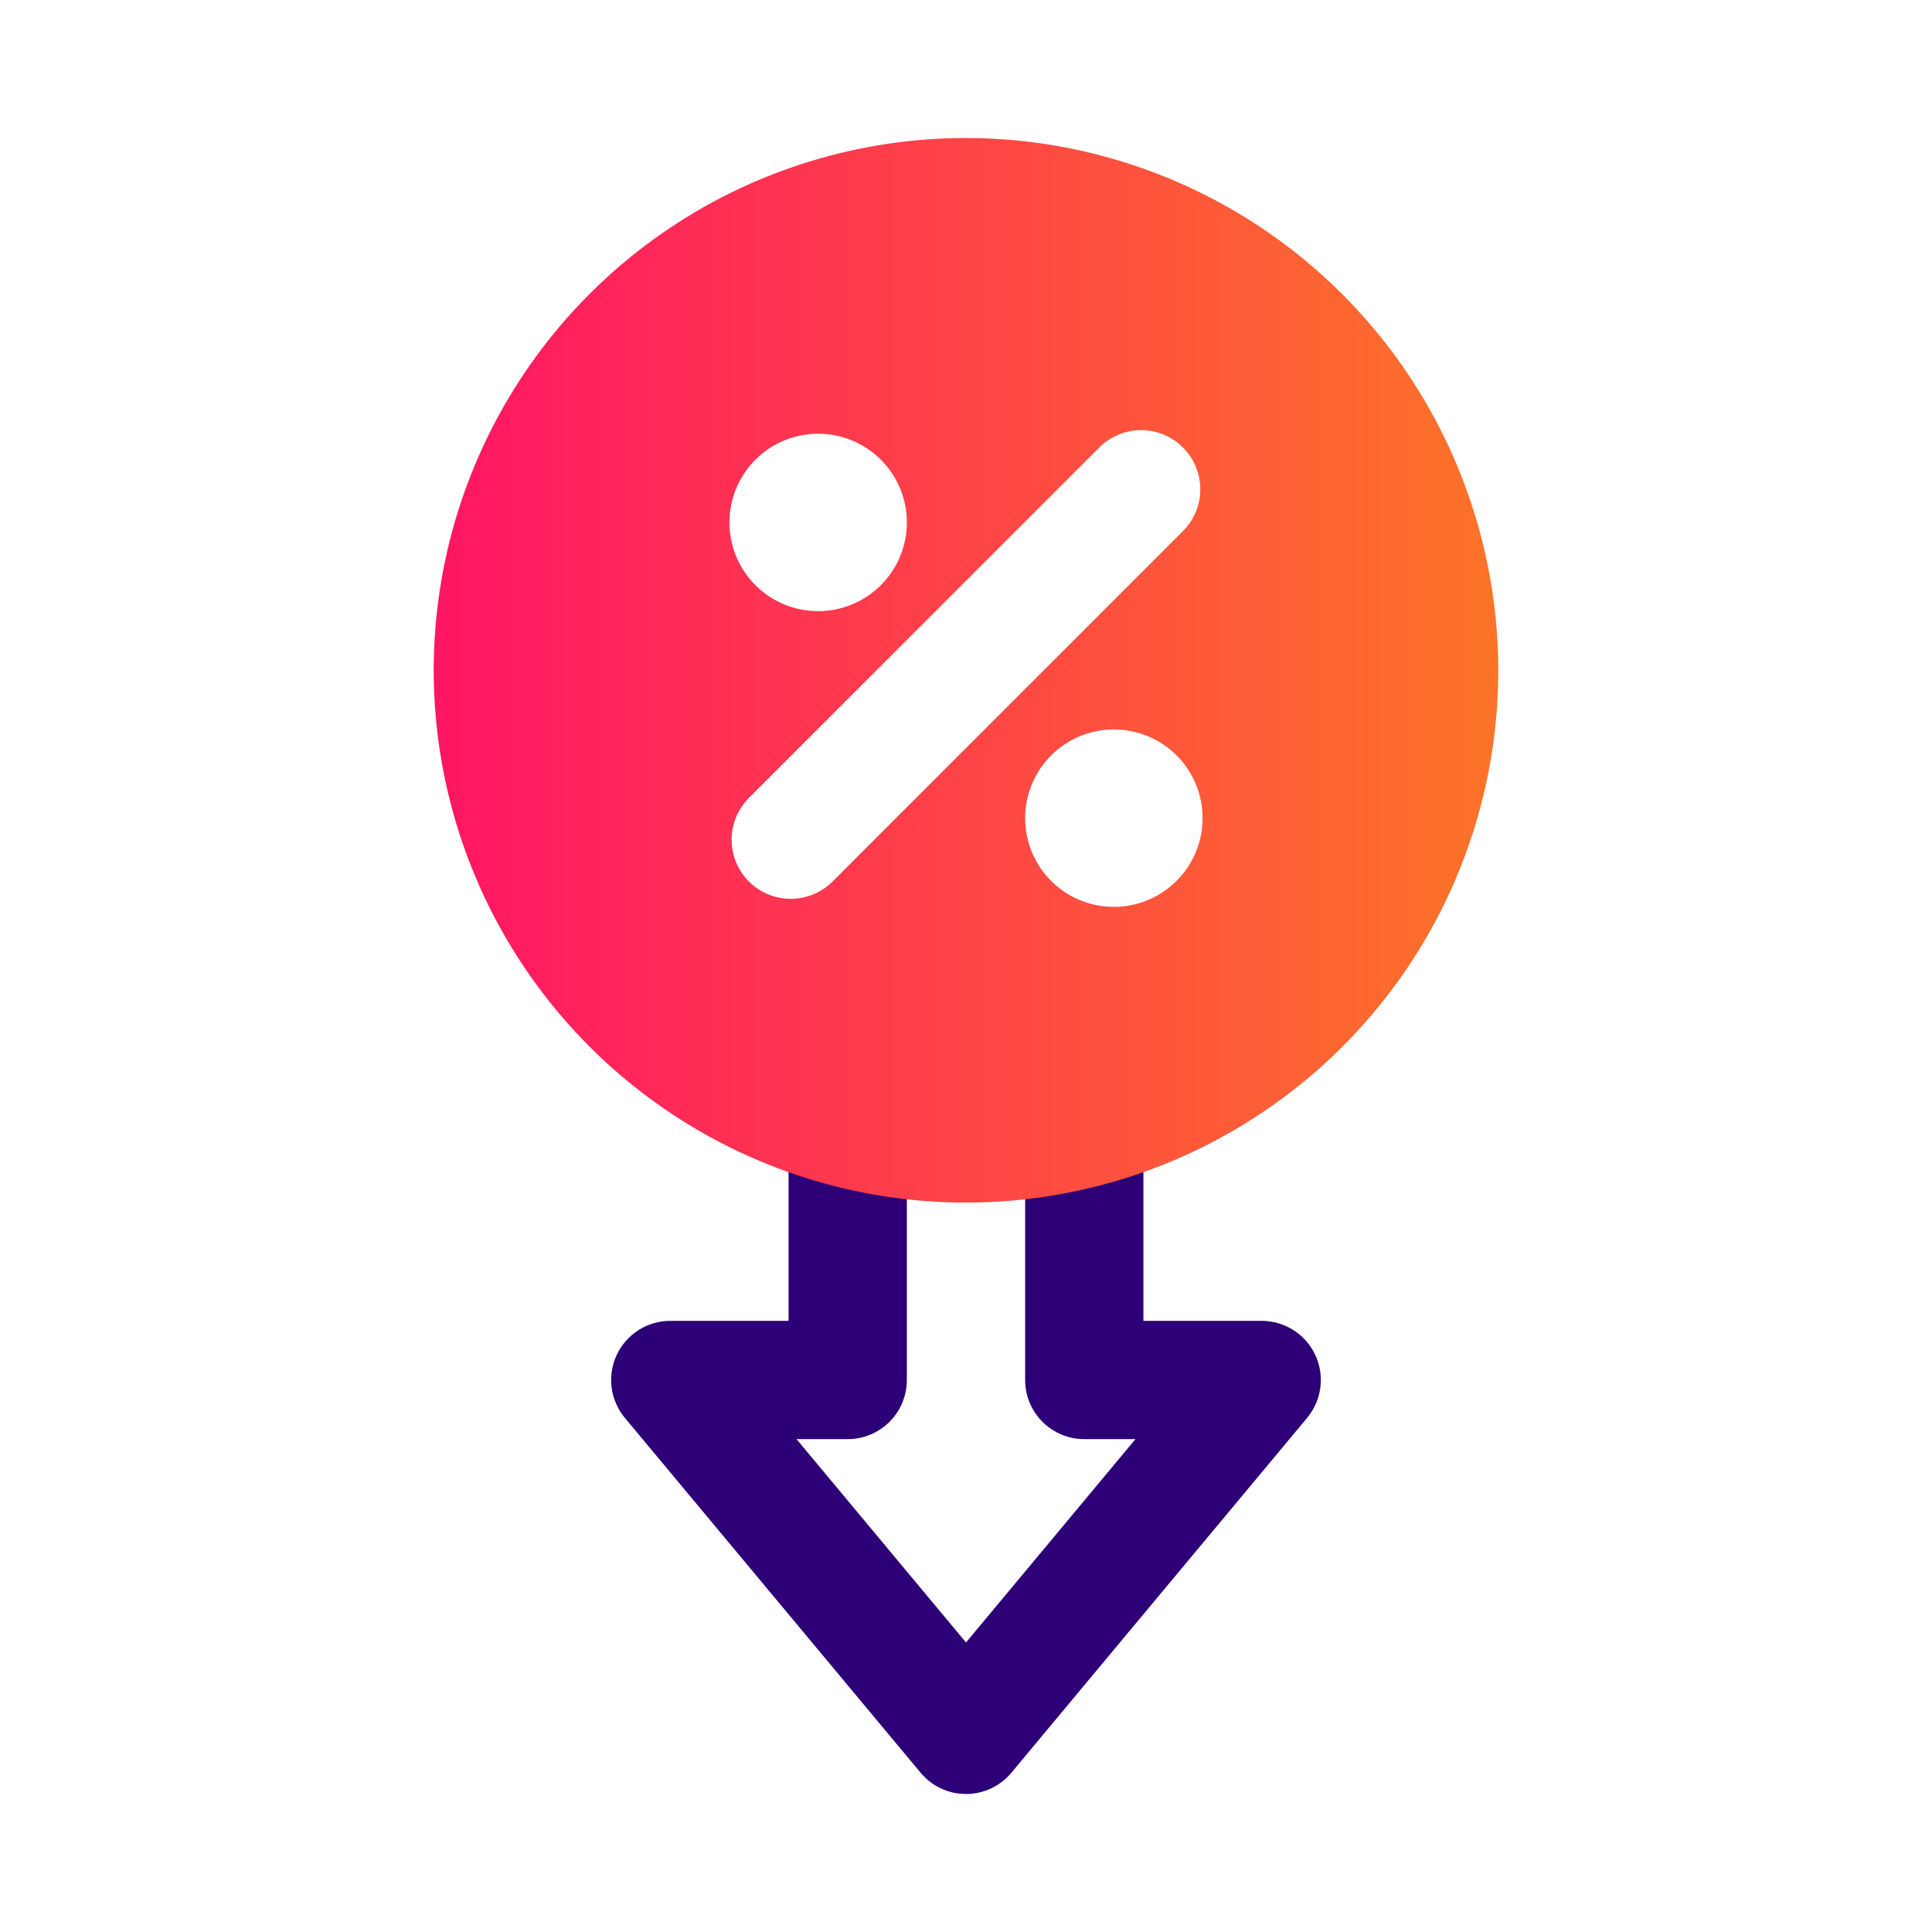
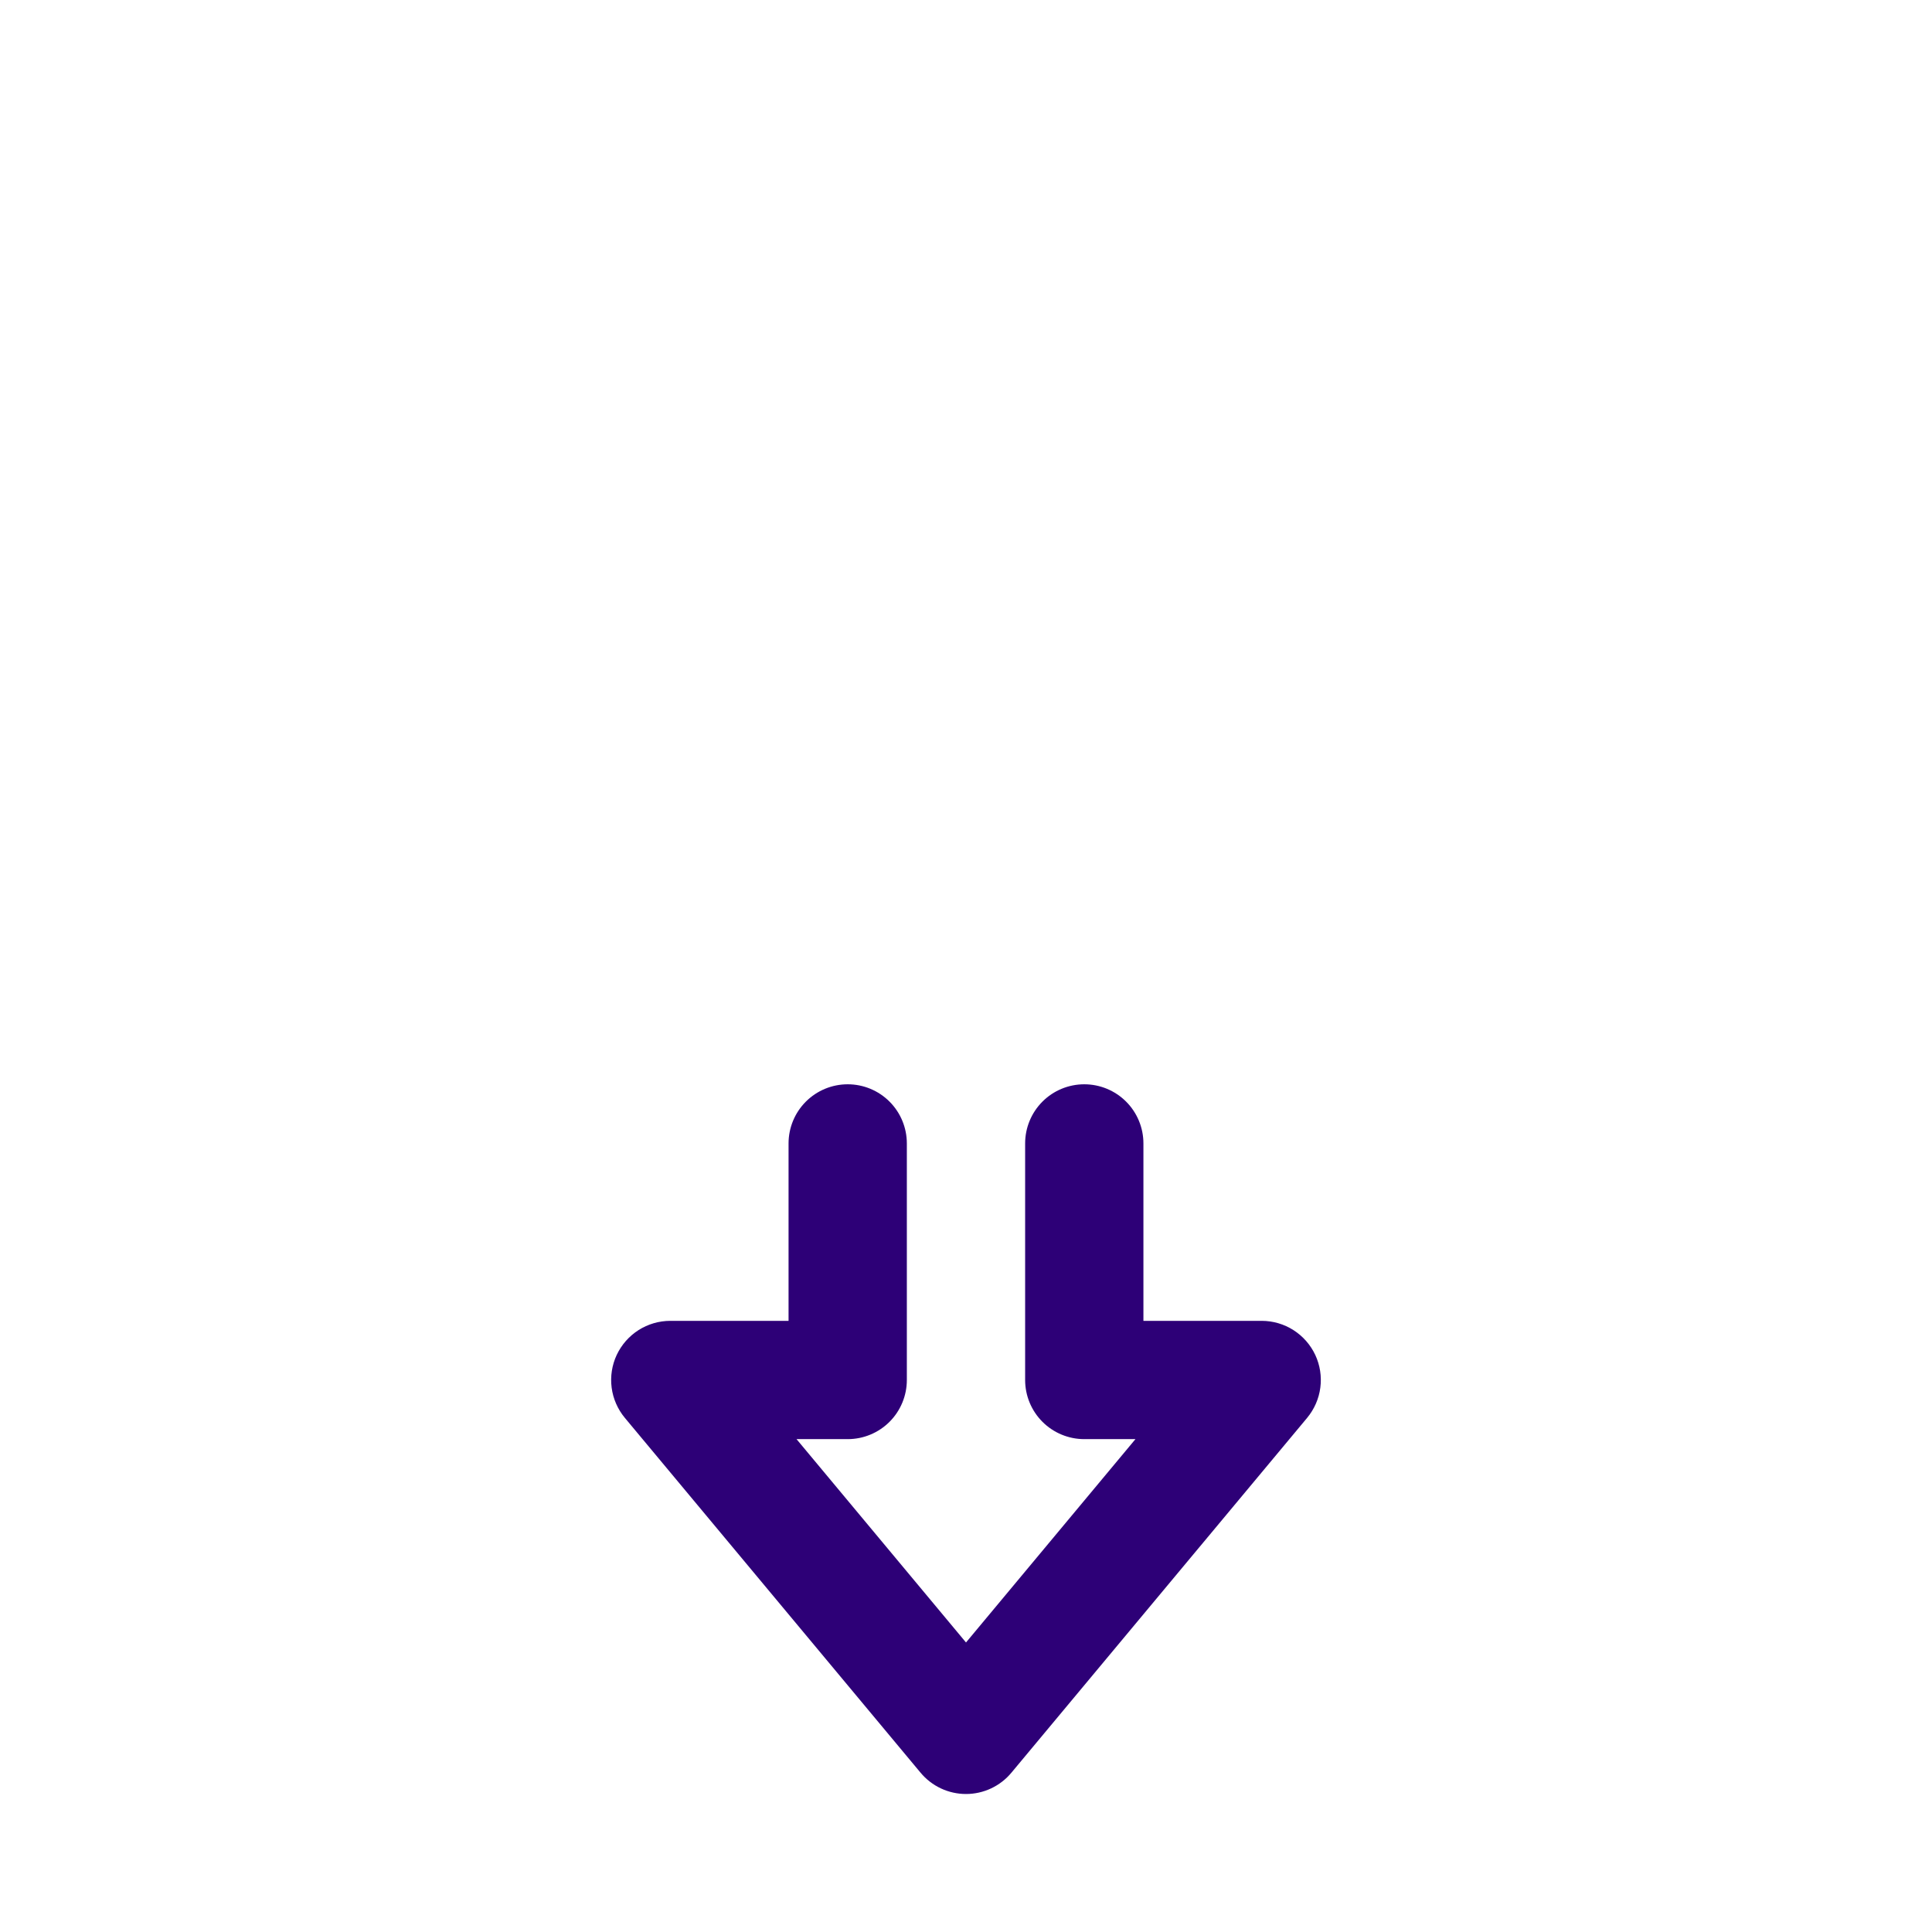
<svg xmlns="http://www.w3.org/2000/svg" width="84" height="84" viewBox="0 0 84 84" fill="none">
  <path d="M42 78C41.623 78 41.25 77.917 40.909 77.757C40.568 77.597 40.266 77.364 40.025 77.074L27.167 61.646C26.855 61.27 26.655 60.813 26.593 60.329C26.53 59.844 26.607 59.352 26.814 58.909C27.022 58.467 27.351 58.093 27.763 57.83C28.175 57.568 28.654 57.429 29.142 57.428H34.285V49.714C34.285 49.032 34.556 48.378 35.038 47.896C35.521 47.413 36.175 47.143 36.857 47.143C37.539 47.143 38.193 47.413 38.675 47.896C39.157 48.378 39.428 49.032 39.428 49.714V60C39.428 60.682 39.157 61.336 38.675 61.818C38.193 62.3 37.539 62.571 36.857 62.571H34.632L42 71.412L49.367 62.571H47.142C46.461 62.571 45.806 62.3 45.324 61.818C44.842 61.336 44.571 60.682 44.571 60V49.714C44.571 49.032 44.842 48.378 45.324 47.896C45.806 47.413 46.461 47.143 47.142 47.143C47.825 47.143 48.478 47.413 48.961 47.896C49.443 48.378 49.714 49.032 49.714 49.714V57.428H54.857C55.346 57.429 55.824 57.568 56.236 57.83C56.648 58.093 56.977 58.467 57.185 58.909C57.392 59.352 57.469 59.844 57.406 60.329C57.344 60.813 57.144 61.27 56.832 61.646L43.974 77.074C43.733 77.364 43.431 77.597 43.09 77.757C42.749 77.917 42.377 78 42 78Z" fill="#2D0077" />
-   <path d="M42 6C37.423 6 32.948 7.357 29.142 9.9C25.337 12.443 22.37 16.058 20.619 20.287C18.867 24.515 18.409 29.169 19.302 33.658C20.195 38.147 22.399 42.271 25.635 45.508C28.872 48.744 32.996 50.949 37.485 51.842C41.974 52.734 46.628 52.276 50.856 50.525C55.085 48.773 58.7 45.807 61.243 42.001C63.786 38.195 65.143 33.72 65.143 29.143C65.136 23.008 62.695 17.125 58.356 12.787C54.018 8.448 48.136 6.007 42 6ZM35.571 18.857C36.334 18.857 37.08 19.084 37.714 19.507C38.349 19.931 38.843 20.534 39.135 21.238C39.427 21.943 39.503 22.719 39.355 23.467C39.206 24.215 38.838 24.902 38.299 25.442C37.759 25.981 37.072 26.349 36.324 26.497C35.576 26.646 34.8 26.57 34.095 26.278C33.391 25.986 32.788 25.492 32.364 24.857C31.94 24.223 31.714 23.477 31.714 22.715C31.714 21.692 32.121 20.71 32.844 19.987C33.567 19.264 34.548 18.857 35.571 18.857ZM36.23 38.295C35.992 38.541 35.709 38.736 35.395 38.871C35.081 39.006 34.744 39.077 34.402 39.08C34.061 39.083 33.722 39.018 33.406 38.889C33.09 38.759 32.803 38.568 32.562 38.327C32.32 38.085 32.129 37.798 32 37.482C31.871 37.166 31.806 36.828 31.809 36.486C31.812 36.145 31.883 35.807 32.017 35.494C32.152 35.18 32.348 34.896 32.594 34.659L47.765 19.487C48.002 19.242 48.286 19.046 48.6 18.911C48.914 18.776 49.251 18.705 49.593 18.702C49.934 18.699 50.273 18.764 50.589 18.894C50.905 19.023 51.192 19.214 51.433 19.455C51.675 19.697 51.866 19.984 51.995 20.3C52.124 20.616 52.189 20.955 52.186 21.296C52.183 21.637 52.112 21.975 51.978 22.289C51.843 22.602 51.647 22.886 51.401 23.123L36.23 38.295ZM48.429 39.429C47.666 39.429 46.92 39.203 46.286 38.779C45.651 38.355 45.157 37.753 44.865 37.048C44.573 36.343 44.497 35.568 44.646 34.819C44.794 34.071 45.162 33.384 45.701 32.844C46.241 32.305 46.928 31.938 47.676 31.789C48.424 31.64 49.2 31.716 49.905 32.008C50.61 32.3 51.212 32.794 51.636 33.429C52.06 34.063 52.286 34.809 52.286 35.572C52.286 36.595 51.88 37.576 51.156 38.299C50.433 39.023 49.452 39.429 48.429 39.429Z" fill="url(#paint0_linear_598_1412)" />
  <defs>
    <linearGradient id="paint0_linear_598_1412" x1="18.857" y1="29.143" x2="65.143" y2="29.143" gradientUnits="userSpaceOnUse">
      <stop stop-color="#FF1564" />
      <stop offset="1" stop-color="#FD7328" />
    </linearGradient>
  </defs>
</svg>